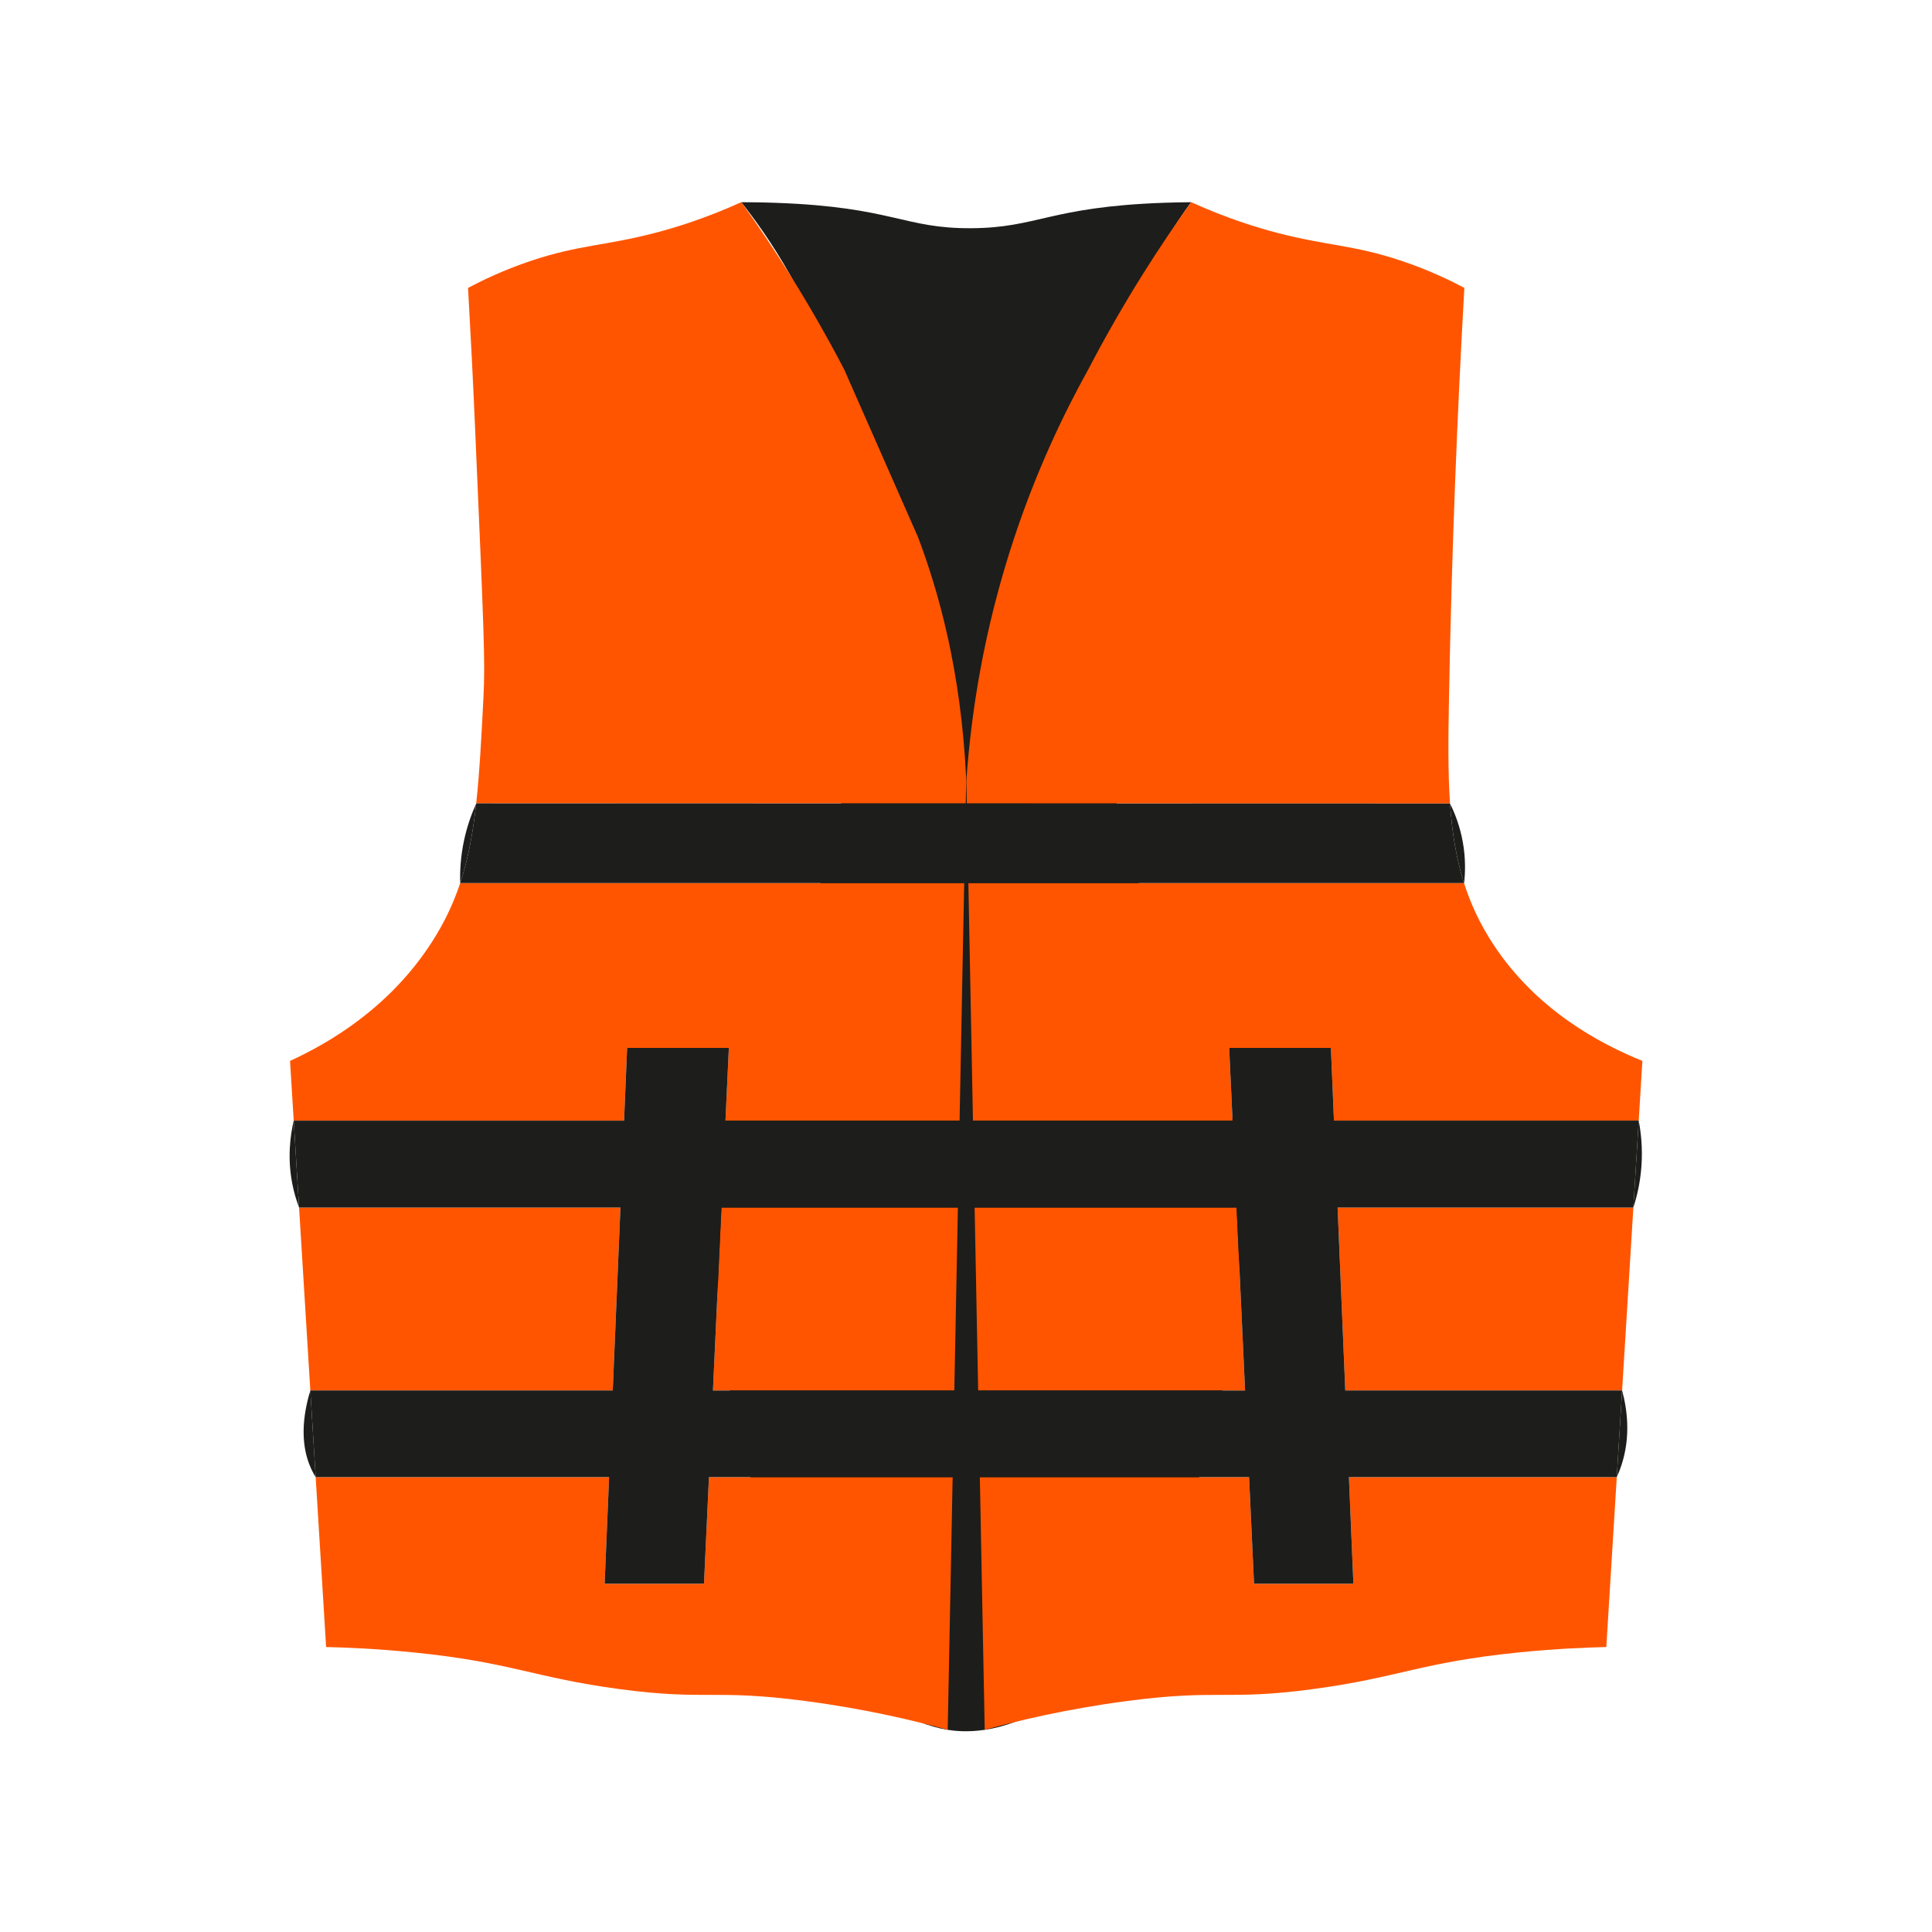
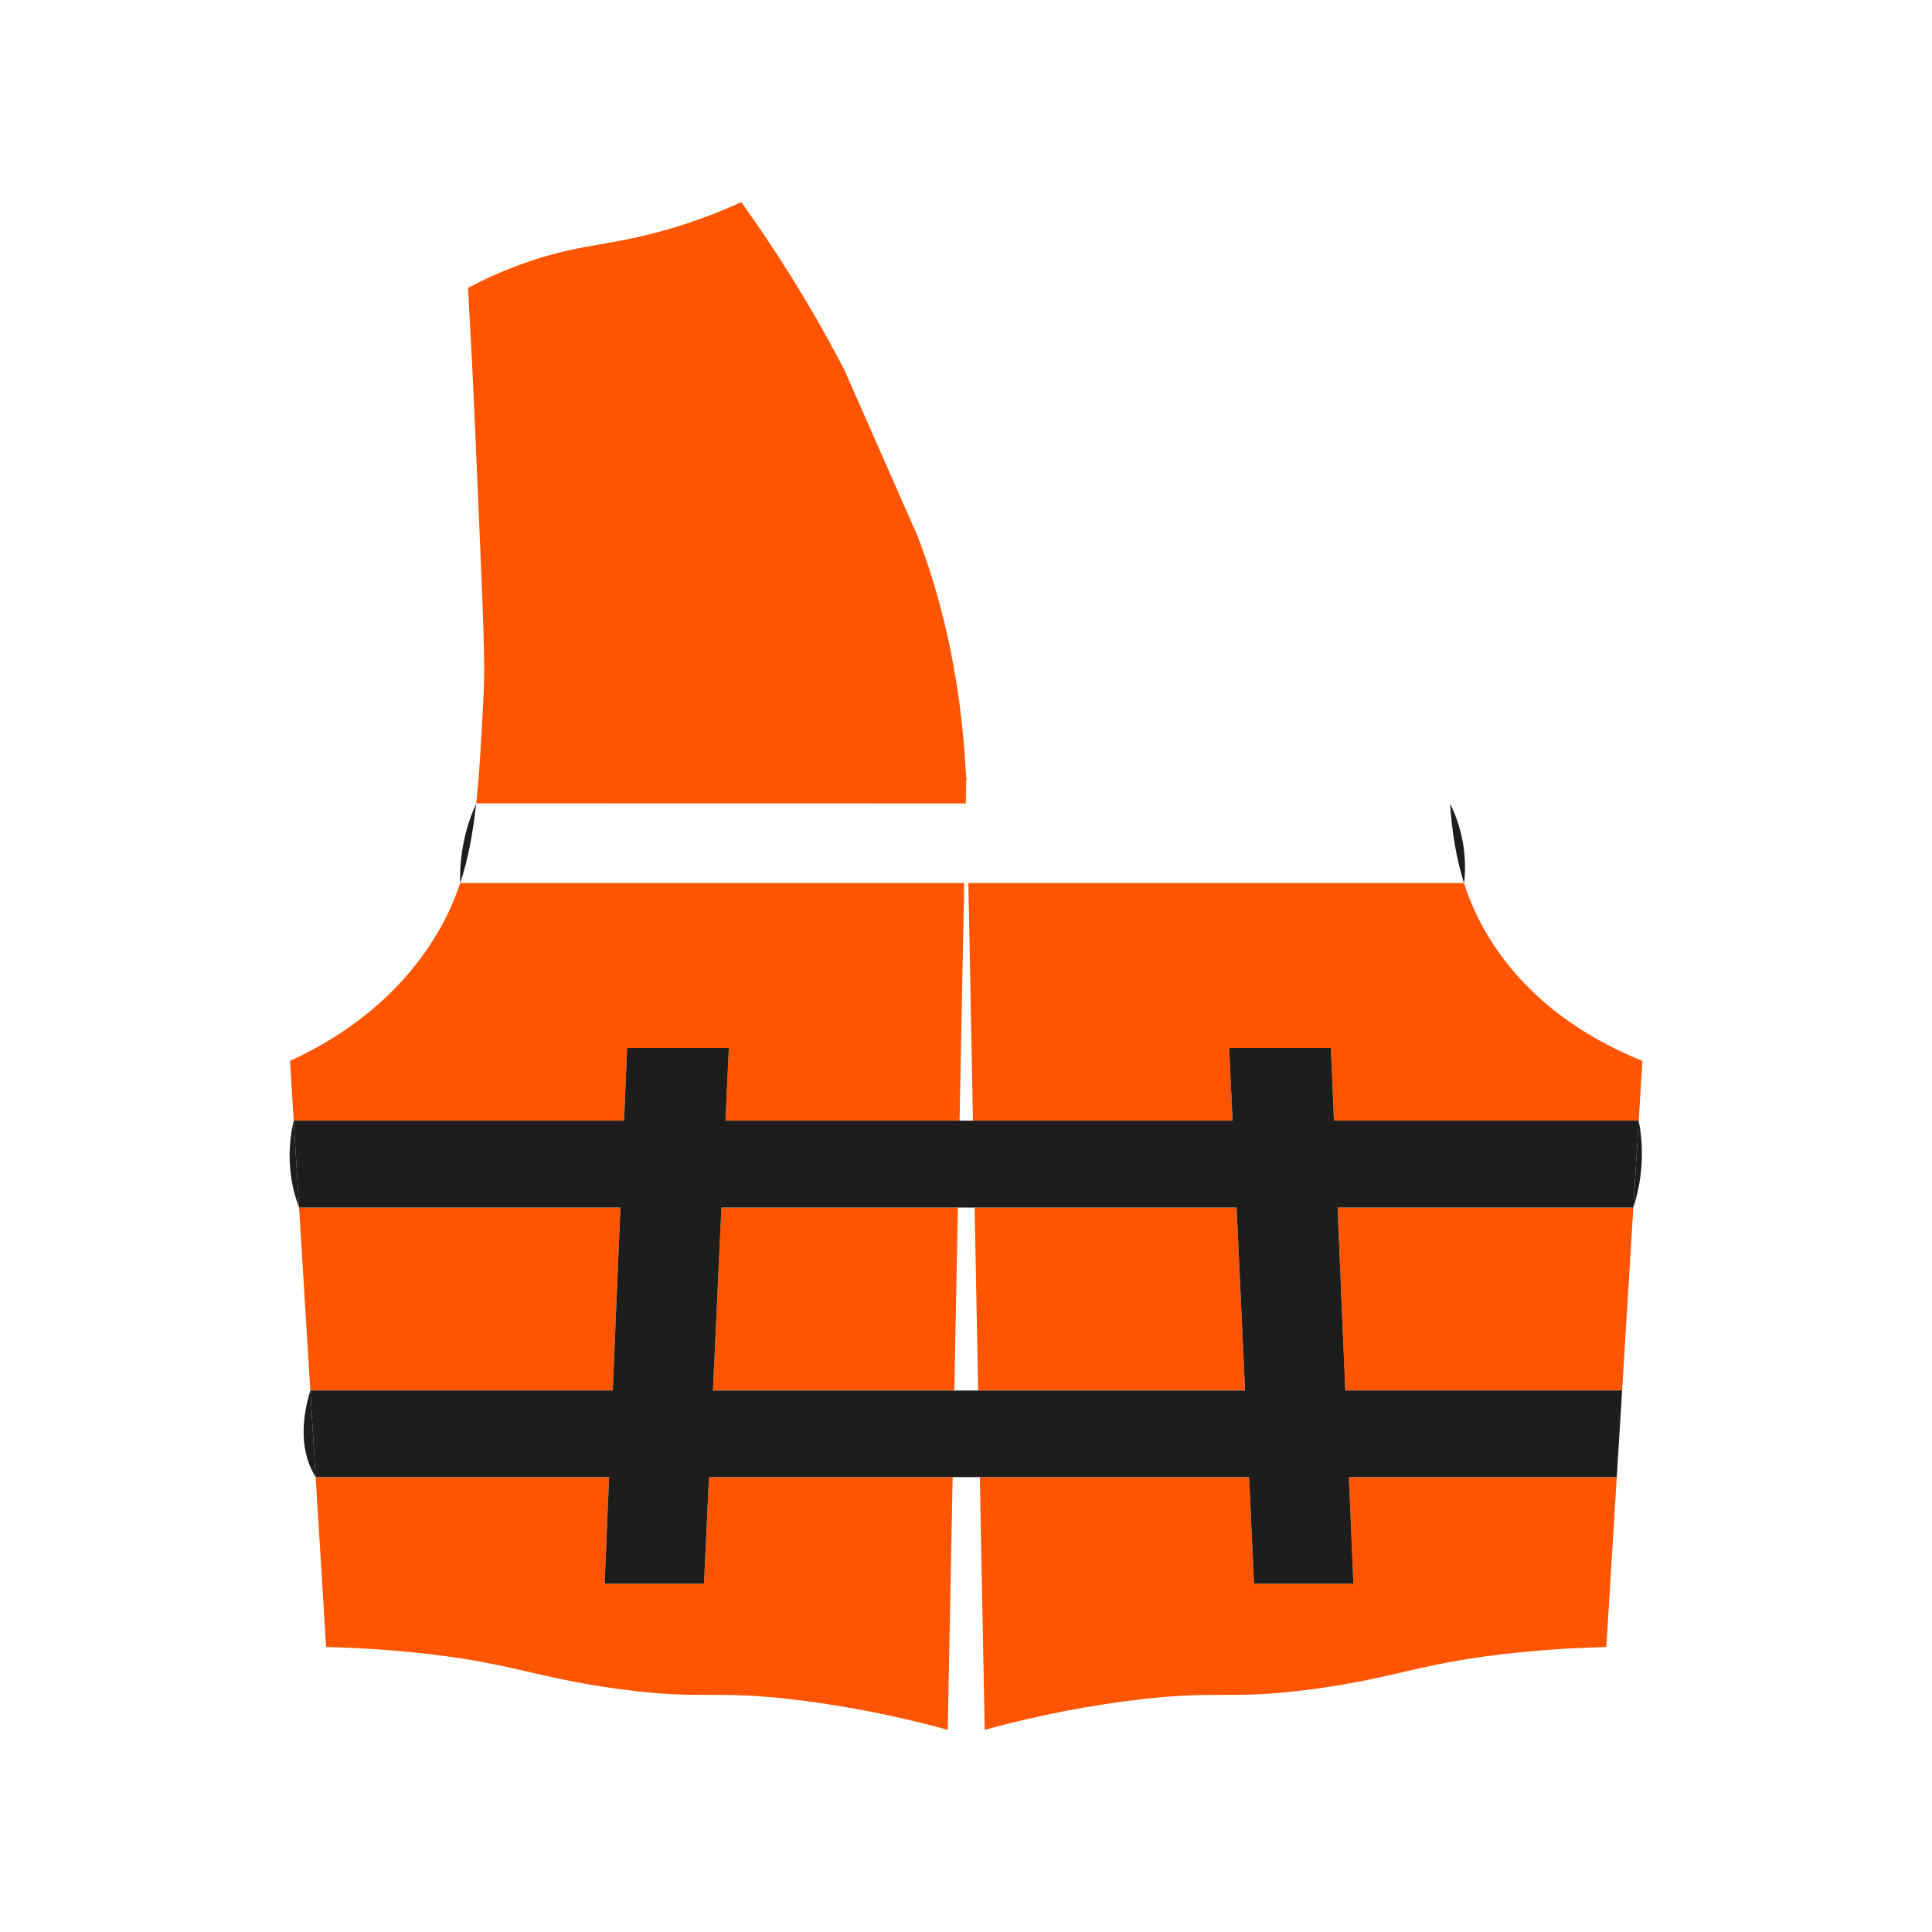
<svg xmlns="http://www.w3.org/2000/svg" viewBox="0 0 800 800" data-name="Calque 50" id="Calque_50">
  <defs>
    <style>
      .cls-1 {
        fill: #f50;
      }

      .cls-2 {
        fill: #1d1d1b;
      }

      .cls-3 {
        fill: #00225b;
        opacity: .29;
      }
    </style>
  </defs>
-   <path d="M493.22,83.72c-6.75,9.32-15.92,23.39-24.15,41.69-6.91,15.35-35.79,84.02-6.61,207.3,20.27,85.65,38.95,72.54,47.92,131.34,16.75,109.77-35.12,242.26-102.63,252.24-7.18,1.06-12.55.44-15.32,0-62.84-10.06-110.12-141.89-92.03-252.24,10.25-62.53,30.13-48.94,47.44-129.25,8.64-40.07,27.7-134.85-20.55-220.73-7.43-13.22-14.89-23.46-20.33-30.34,3.31,0,8.42.04,14.65.27,48.21,1.76,52.58,10.68,80.6,10.5,27.53-.17,32.44-8.84,79.59-10.53,4.81-.17,8.79-.22,11.42-.24Z" class="cls-2" />
  <path d="M400.16,322.56s0-.02,0-.03c-.02-.04-.03-.09-.05-.13-.01-.03-.02-.05-.03-.08-.01-.03-.03-.06-.04-.09.01-.07.01-.15.02-.22.01-.13.03-.26.04-.39,0,.07.01.15.02.22.01.16.02.32.03.48.01.08.01.16.02.24Z" class="cls-3" />
  <path d="M400.16,322.56s0-.02,0-.03c-.02-.04-.03-.09-.05-.13-.01-.03-.02-.05-.03-.08-.01-.03-.03-.06-.04-.09.01-.07.01-.15.02-.22.01-.13.03-.26.04-.39,0,.07.01.15.02.22.01.16.02.32.03.48.01.08.01.16.02.24Z" class="cls-3" />
  <path d="M123.84,500.02c1.55,25.26,3.11,50.51,4.66,75.76h125.23l3.18-75.76H123.84ZM298.73,500.02l-3.51,75.76h99.94c.5-25.25.99-50.51,1.48-75.76h-97.91ZM400.09,321.62c0,.13-.03.26-.04.39-2.13-44.53-11.54-77.5-19.96-99.69l-30.52-69.31c-15-28.77-30.21-52.01-42.61-69.3-14.97,6.79-27.48,10.58-35.76,12.73-20.65,5.39-31.35,4.89-51.18,11.51-11.75,3.93-20.8,8.39-26.21,11.27,1.07,18.88,2.07,38.52,2.95,58.87,3.65,84.17,4.2,95.75,3.42,110.84-.88,16.99-1.62,31.26-3.01,43.85.02-.04.04-.09.06-.13,67.56,0,135.11.02,202.67.04.06-3.31.12-6.62.19-9.93,0-.12,0-.24.01-.36,0-.19,0-.37.01-.56-.01-.07-.02-.15-.02-.22ZM178.8,390.14c-17.54,27.22-42.48,41.72-58.7,49.16.51,8.25,1.02,16.49,1.52,24.74h136.8l1.26-30.13h42.12l-1.4,30.13h96.94c.64-32.8,1.28-65.59,1.91-98.39h-208.69c-2.81,8.47-6.58,16.44-11.76,24.49ZM293.56,611.66l-2.05,44.14h-41.14l1.85-44.14h-121.51c1.44,23.45,2.89,46.9,4.33,70.34,8.22.19,20.77.68,36,2.21,40.83,4.09,49.96,10.49,85.71,15.24,36.07,4.8,38.57-.14,77.04,4.94,25.21,3.33,45.5,8.27,58.64,11.9.68-34.88,1.36-69.75,2.04-104.63h-100.91Z" class="cls-1" />
-   <path d="M400.16,322.56s0-.02,0-.03c0-.07-.01-.14-.01-.21.01.08.01.16.02.24Z" class="cls-1" />
  <path d="M669.47,611.66c-1.44,23.45-2.89,46.9-4.33,70.34-8.22.19-20.78.68-36,2.21-40.84,4.09-49.97,10.49-85.71,15.24-36.07,4.8-38.57-.14-77.04,4.94-25.22,3.33-45.5,8.27-58.64,11.9-.67-34.88-1.35-69.75-2.02-104.63h111.49l2.05,44.14h41.14l-1.85-44.14h110.91Z" class="cls-1" />
  <path d="M515.56,575.78h-110.52c-.49-25.25-.98-50.51-1.47-75.76h108.48l3.51,75.76Z" class="cls-1" />
  <path d="M676.34,500.02c-1.55,25.26-3.11,50.51-4.66,75.76h-114.63l-3.18-75.76h122.47Z" class="cls-1" />
-   <path d="M600.43,332.72c-66.7,0-133.39-.02-200.09-.03-.06-3.17-.12-6.34-.18-9.51,1.88-27.23,7.02-62.11,19.93-100.86,9.12-27.37,20.08-50.54,30.52-69.31,15-28.77,30.21-52.01,42.61-69.3,14.97,6.79,27.48,10.58,35.75,12.73,20.66,5.39,31.35,4.89,51.19,11.51,11.75,3.93,20.8,8.39,26.2,11.27-2.91,51.24-5.23,108.01-6.36,169.71-.3,16.3-.48,30.67.43,43.79Z" class="cls-1" />
  <path d="M680.08,439.3c-.51,8.25-1.02,16.49-1.52,24.74h-126.2l-1.26-30.13h-42.12l1.4,30.13h-107.5c-.64-32.8-1.27-65.59-1.9-98.39h205.24c2.77,8.73,6.68,17.1,12.14,25.41,17.82,27.11,43.94,41.05,61.72,48.24Z" class="cls-1" />
  <path d="M400.15,322.53c0,.22,0,.43,0,.65,0,.14-.02.27-.03.41-.01-.28-.02-.56-.04-.83,0-.15,0-.3-.02-.44,0-.1-.01-.21-.02-.31.01-.13.03-.26.04-.39,0,.07.01.15.02.22,0-.23.01-.45.01-.68.01.39.01.77.02,1.16.01.08.01.16.02.24,0,0,0-.02,0-.03Z" class="cls-2" />
  <path d="M123.84,500.01c-1.09-2.87-2.09-6.16-2.81-9.86-2.07-10.7-.85-19.93.59-26.11.74,11.99,1.48,23.98,2.22,35.97Z" class="cls-2" />
  <path d="M679.68,482.98c-.51,6.9-1.93,12.68-3.34,17.03.74-11.99,1.48-23.98,2.22-35.97.92,4.79,1.67,11.29,1.12,18.94Z" class="cls-2" />
-   <path d="M606.22,365.66H190.56c3.3-9.97,5.26-20.61,6.61-32.86h0s.04-.1.06-.14c67.56,0,135.11.02,202.67.04h.44c66.7,0,133.39.02,200.09.03h0c.82,11.82,2.52,22.63,5.79,32.93Z" class="cls-2" />
  <path d="M192.21,347.72c1.3-6,3.18-11.02,4.96-14.92-1.35,12.25-3.31,22.89-6.61,32.86-.15-4.74.12-10.92,1.65-17.94Z" class="cls-2" />
  <path d="M606.26,365.66h-.04c-3.27-10.3-4.97-21.11-5.79-32.92,1.86,3.73,4.07,9.15,5.29,15.96,1.23,6.89,1.01,12.79.54,16.96Z" class="cls-2" />
  <path d="M130.71,611.66c-.3-.48-.59-.97-.86-1.47-6.1-11.13-4.47-24.12-1.35-34.4.74,11.96,1.47,23.92,2.21,35.87Z" class="cls-2" />
-   <path d="M671.41,606.7c-.58,1.76-1.23,3.41-1.94,4.96.74-11.95,1.47-23.91,2.21-35.87,2.03,7.49,3.7,18.81-.27,30.91Z" class="cls-2" />
  <path d="M552.36,464.04l-1.26-30.13h-42.12l1.4,30.13h-209.98l1.4-30.13h-42.12l-1.26,30.13H121.62c.74,11.99,1.48,23.98,2.22,35.97h0s133.07,0,133.07,0l-3.18,75.76h-125.23c.74,11.96,1.47,23.92,2.21,35.87h121.51l-1.85,44.14h41.14l2.05-44.14h223.66l2.05,44.14h41.14l-1.85-44.14h110.91c.74-11.95,1.47-23.91,2.21-35.87h-114.63l-3.18-75.76h122.47c.74-12,1.48-23.99,2.22-35.98h-126.2ZM295.22,575.78l3.51-75.76h213.32l3.51,75.76h-220.34Z" class="cls-2" />
</svg>